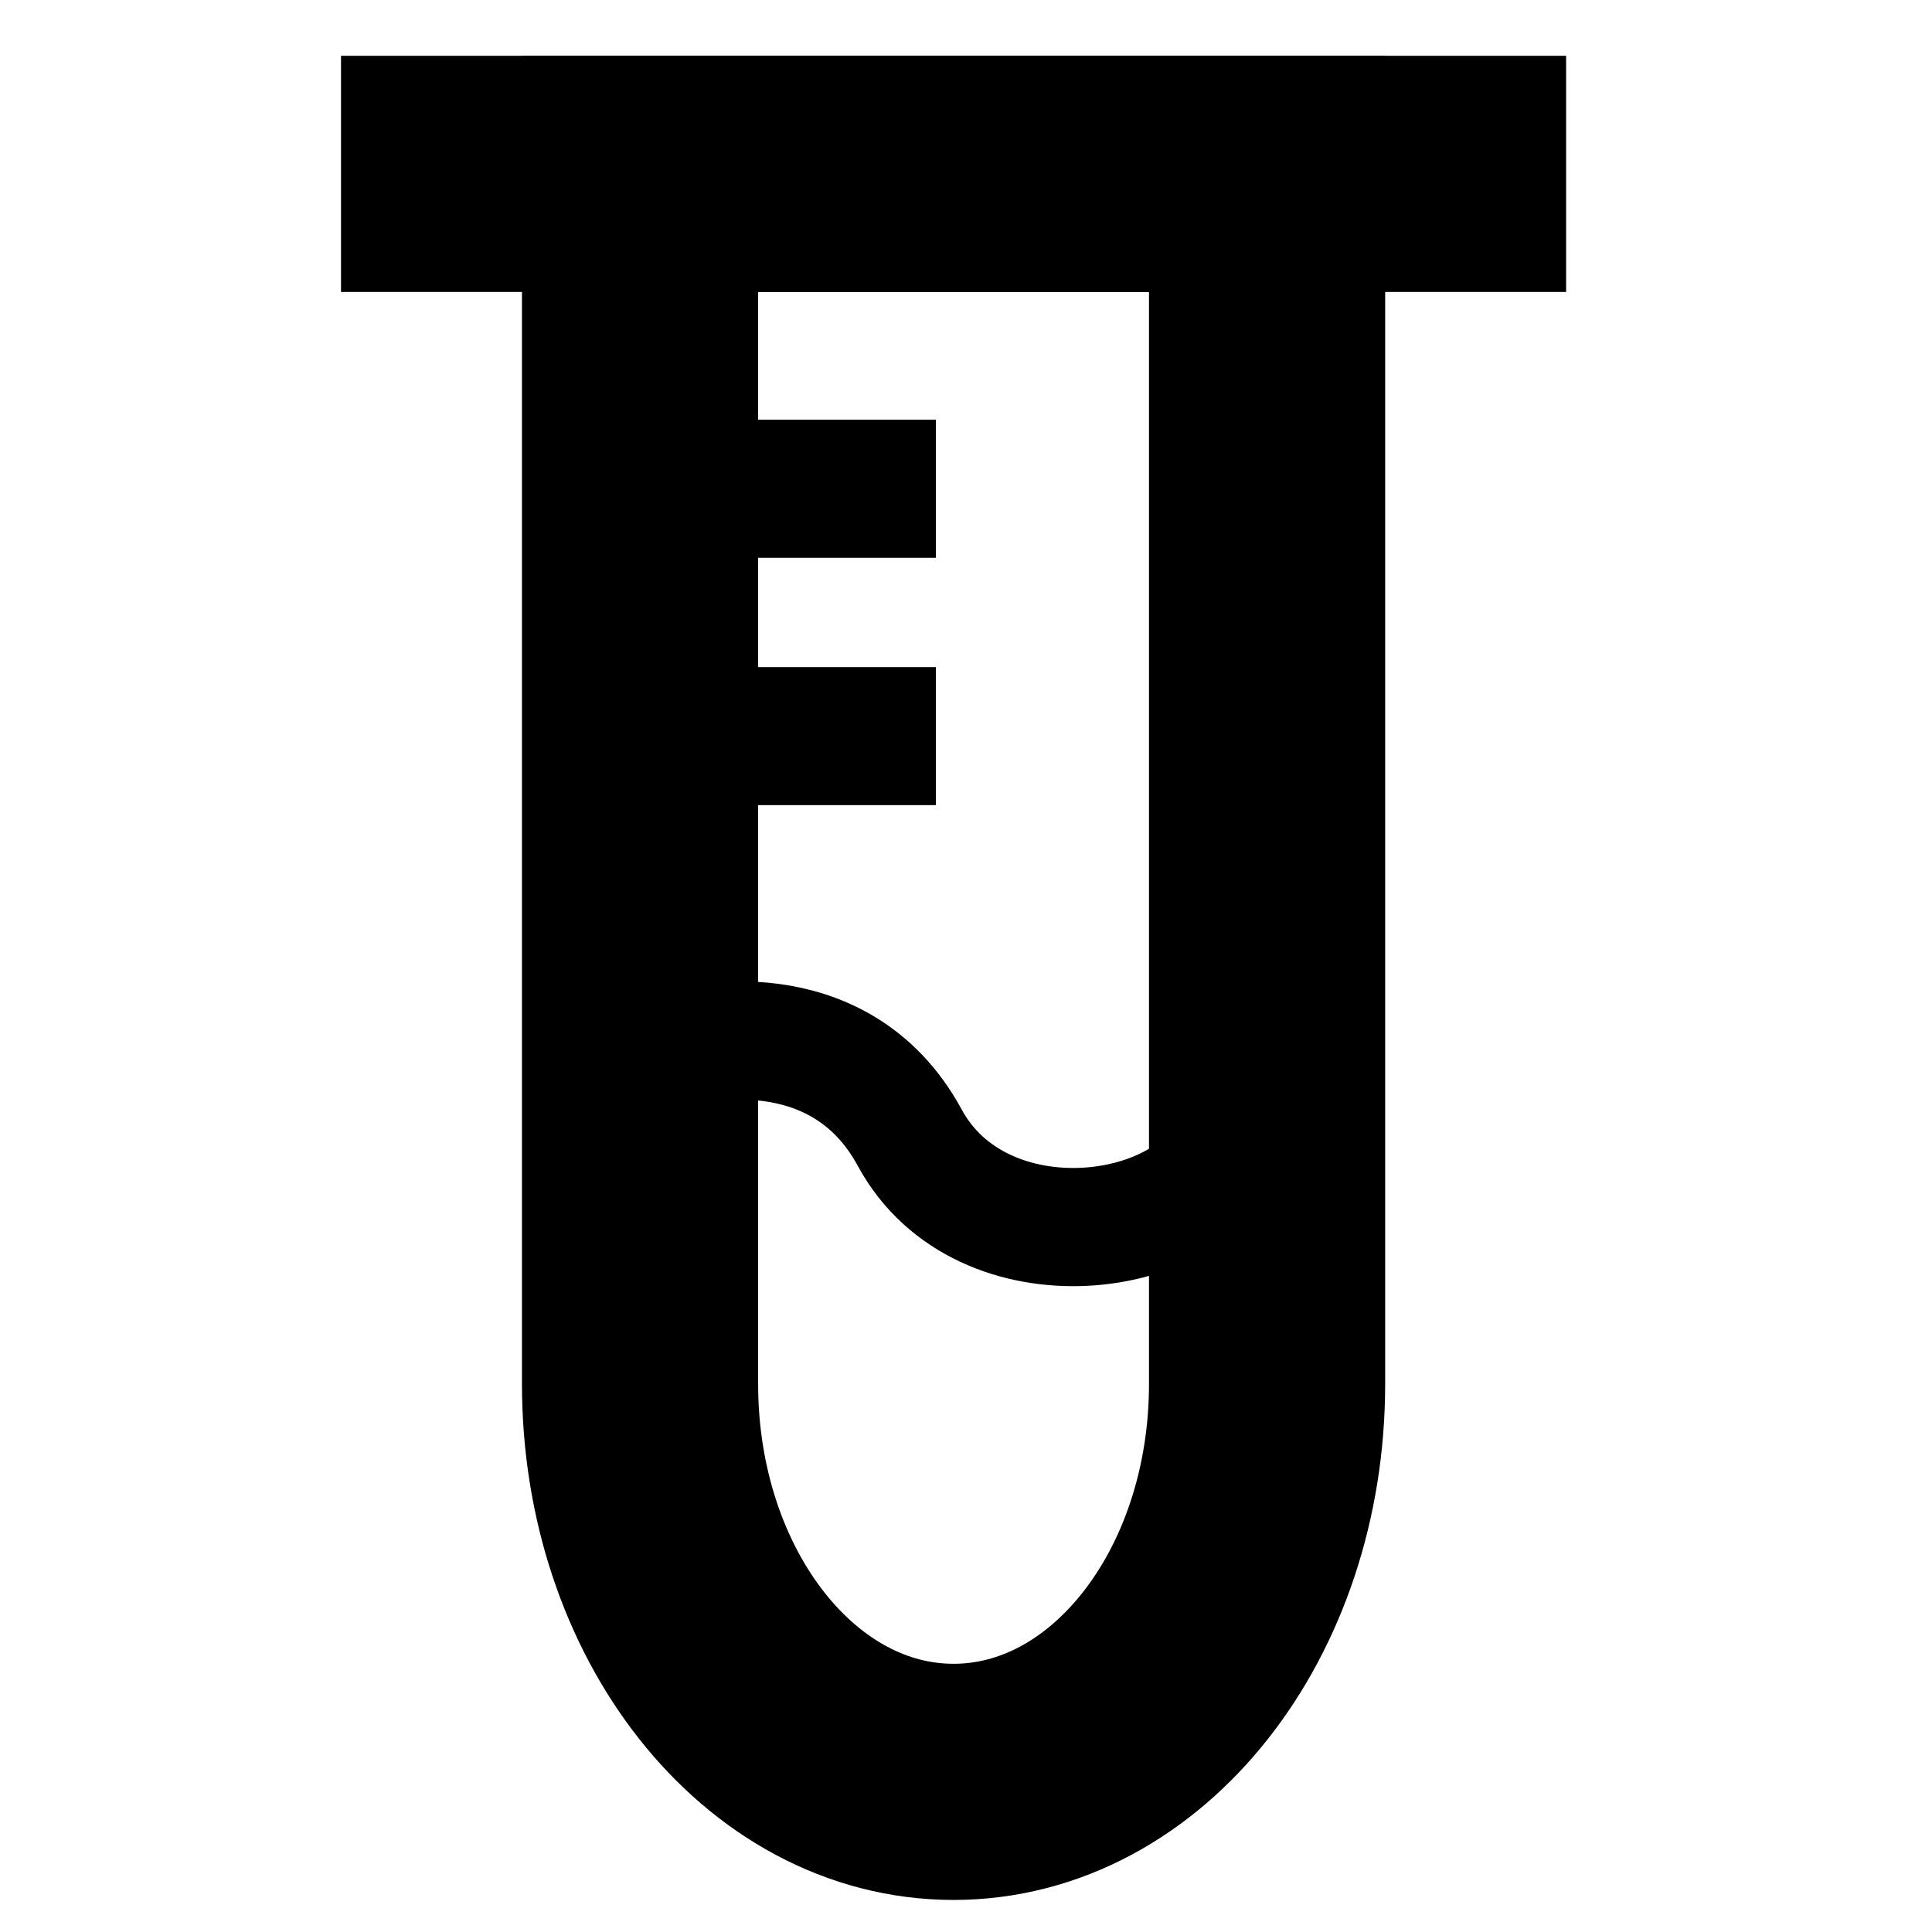
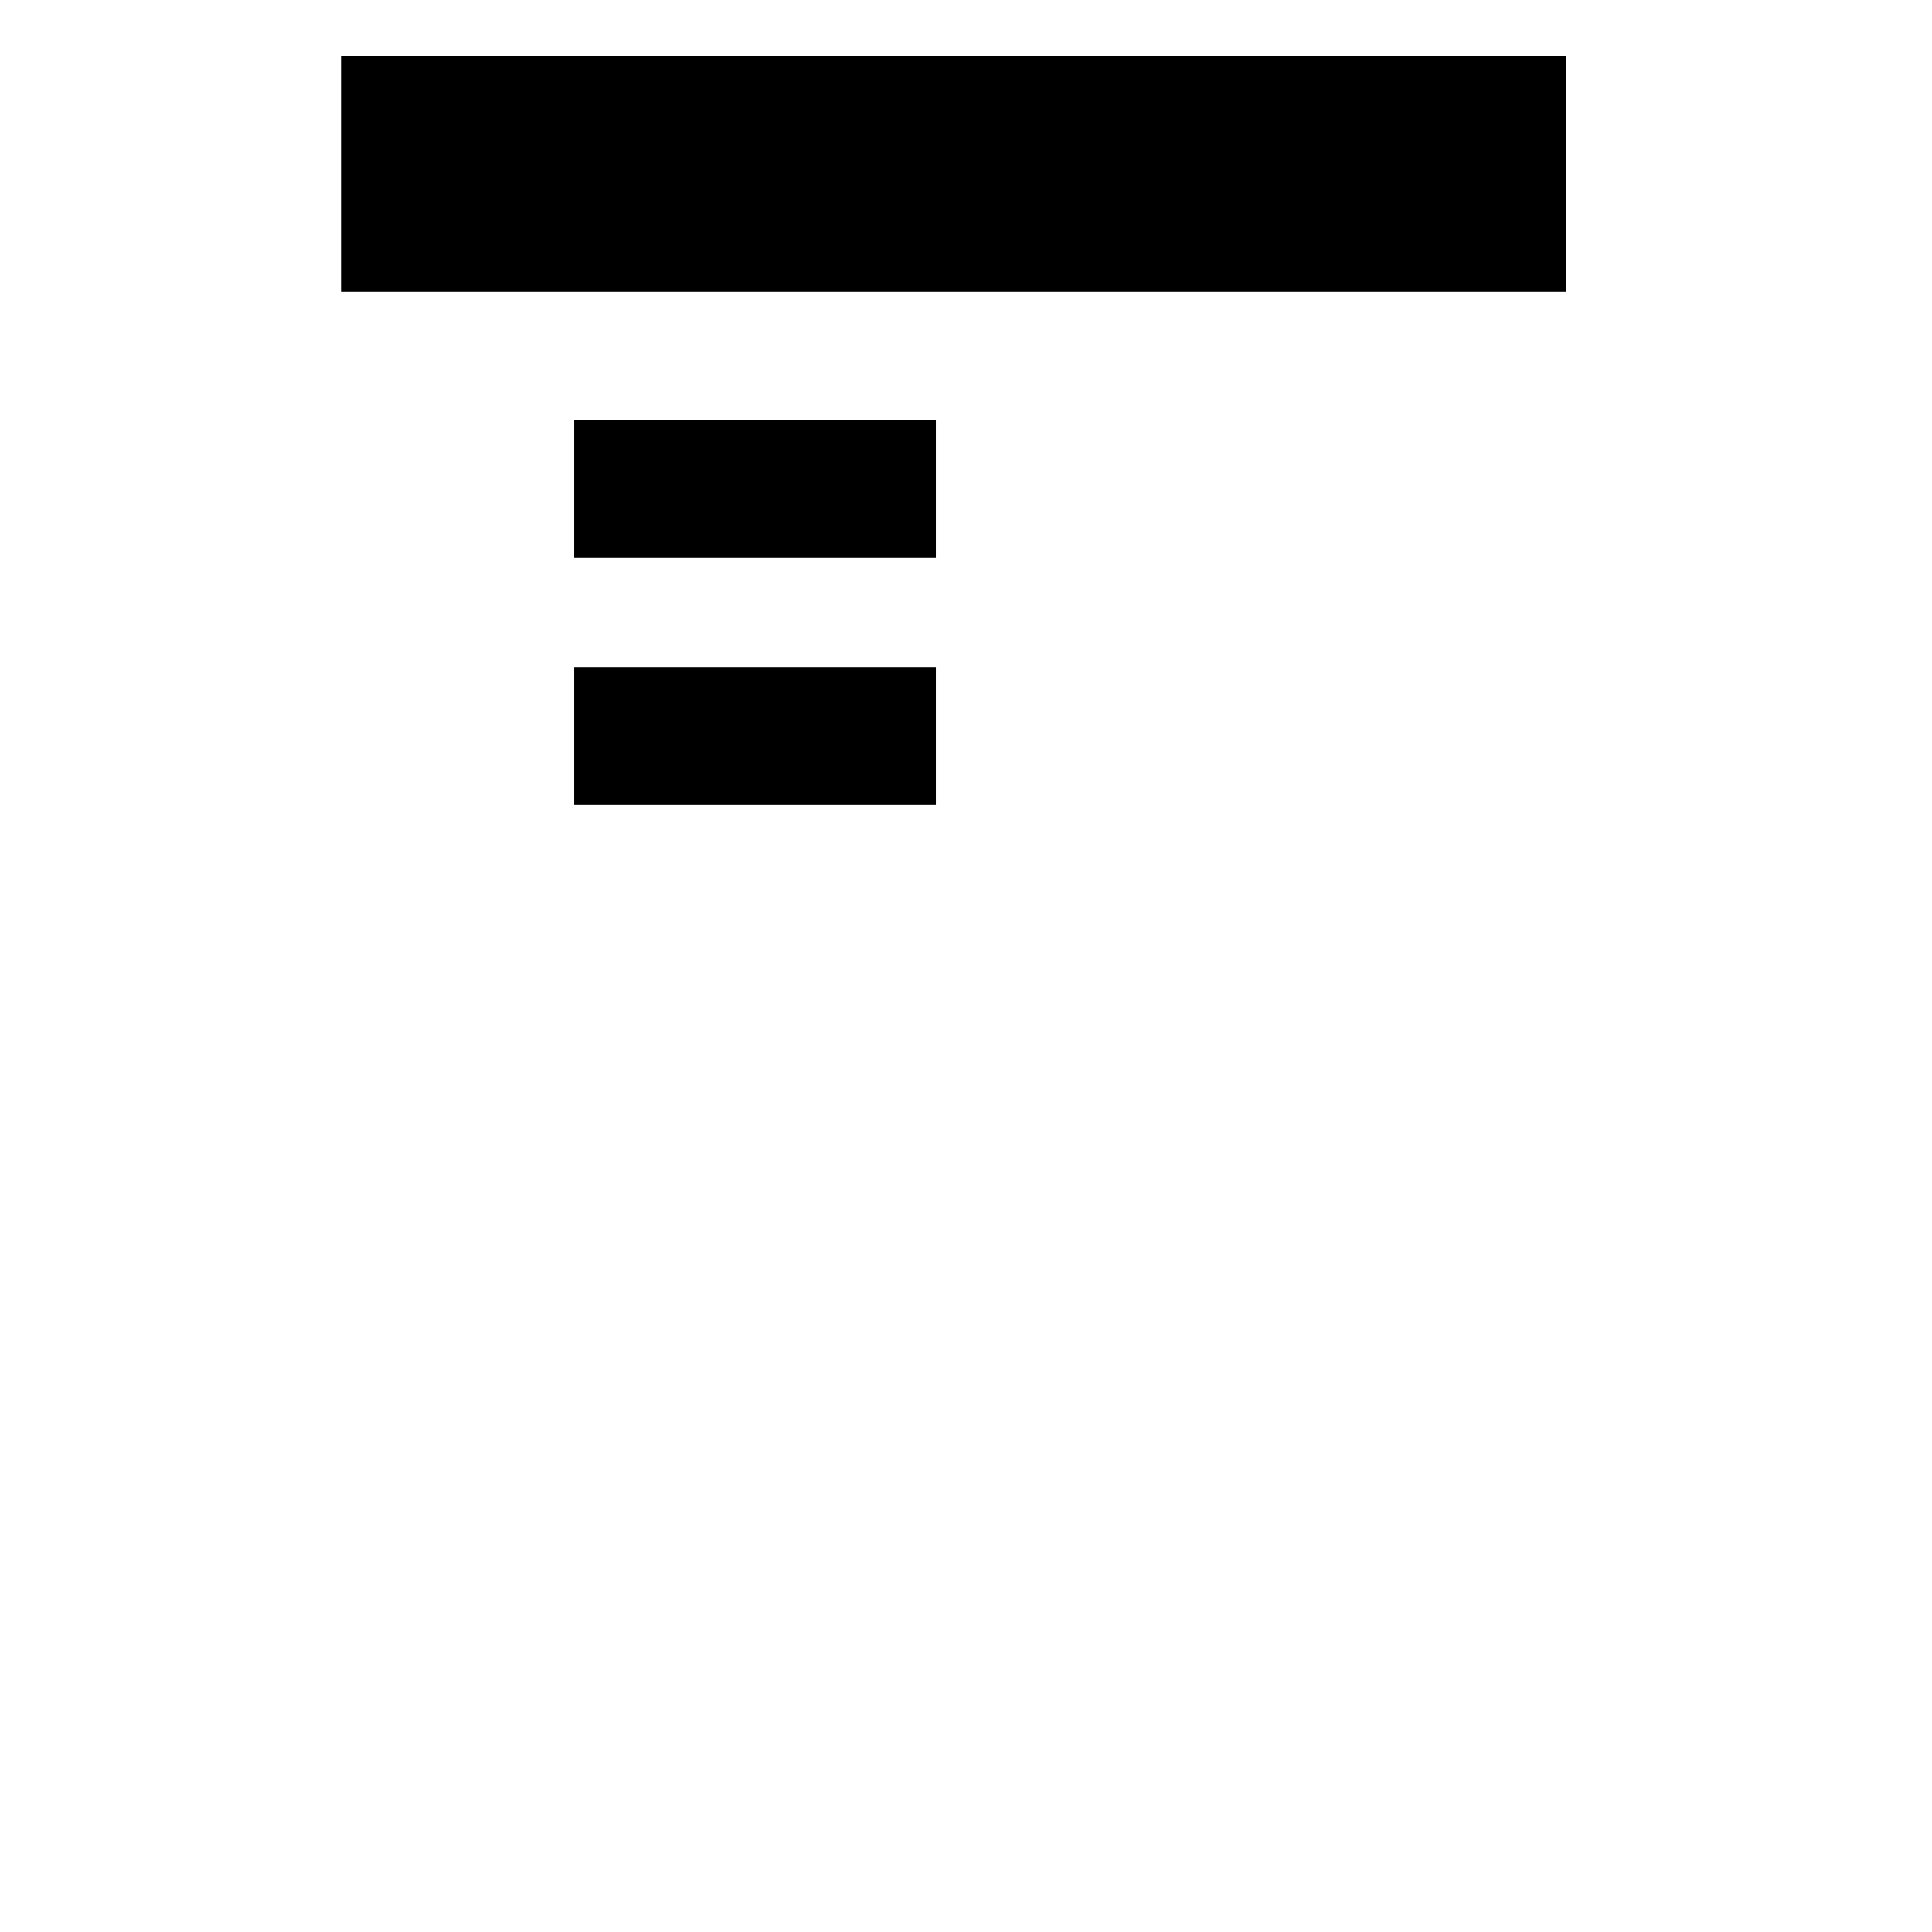
<svg xmlns="http://www.w3.org/2000/svg" width="800px" height="800px" viewBox="0 0 8.467 8.467" id="svg8" version="1.1">
  <defs id="defs2" />
  <g id="layer1" transform="translate(0,-288.533)">
-     <path d="m 2.805,289.295 v 5.303 c 0,0.966 0.613,1.744 1.374,1.744 0.761,0 1.374,-0.778 1.374,-1.744 v -5.303 z" id="path4855" style="opacity:1;fill:none;fill-opacity:1;fill-rule:nonzero;stroke:#000000;stroke-width:1.035;stroke-linecap:square;stroke-linejoin:miter;stroke-miterlimit:4;stroke-dasharray:none;stroke-dashoffset:0;stroke-opacity:1;paint-order:stroke fill markers" />
    <path d="M 2.012,289.295 H 6.346" id="path4857" style="opacity:1;fill:none;fill-opacity:1;fill-rule:nonzero;stroke:#000000;stroke-width:1.035;stroke-linecap:square;stroke-linejoin:miter;stroke-miterlimit:4;stroke-dasharray:none;stroke-dashoffset:0;stroke-opacity:1;paint-order:stroke fill markers" />
    <path d="M 2.819,290.675 H 3.799" id="path4859" style="opacity:1;fill:none;fill-opacity:1;fill-rule:nonzero;stroke:#000000;stroke-width:0.605;stroke-linecap:square;stroke-linejoin:miter;stroke-miterlimit:4;stroke-dasharray:none;stroke-dashoffset:0;stroke-opacity:1;paint-order:stroke fill markers" />
    <path d="M 2.819,291.759 H 3.799" id="path4861" style="opacity:1;fill:none;fill-opacity:1;fill-rule:nonzero;stroke:#000000;stroke-width:0.605;stroke-linecap:square;stroke-linejoin:miter;stroke-miterlimit:4;stroke-dasharray:none;stroke-dashoffset:0;stroke-opacity:1;paint-order:stroke fill markers" />
-     <path d="m 3.006,293.12 c 0,0 0.666,-0.182 0.981,0.399 0.315,0.581 1.259,0.46 1.416,0" id="path4863" style="opacity:1;fill:none;fill-opacity:1;fill-rule:nonzero;stroke:#000000;stroke-width:0.518;stroke-linecap:square;stroke-linejoin:miter;stroke-miterlimit:4;stroke-dasharray:none;stroke-dashoffset:0;stroke-opacity:1;paint-order:stroke fill markers" />
  </g>
</svg>